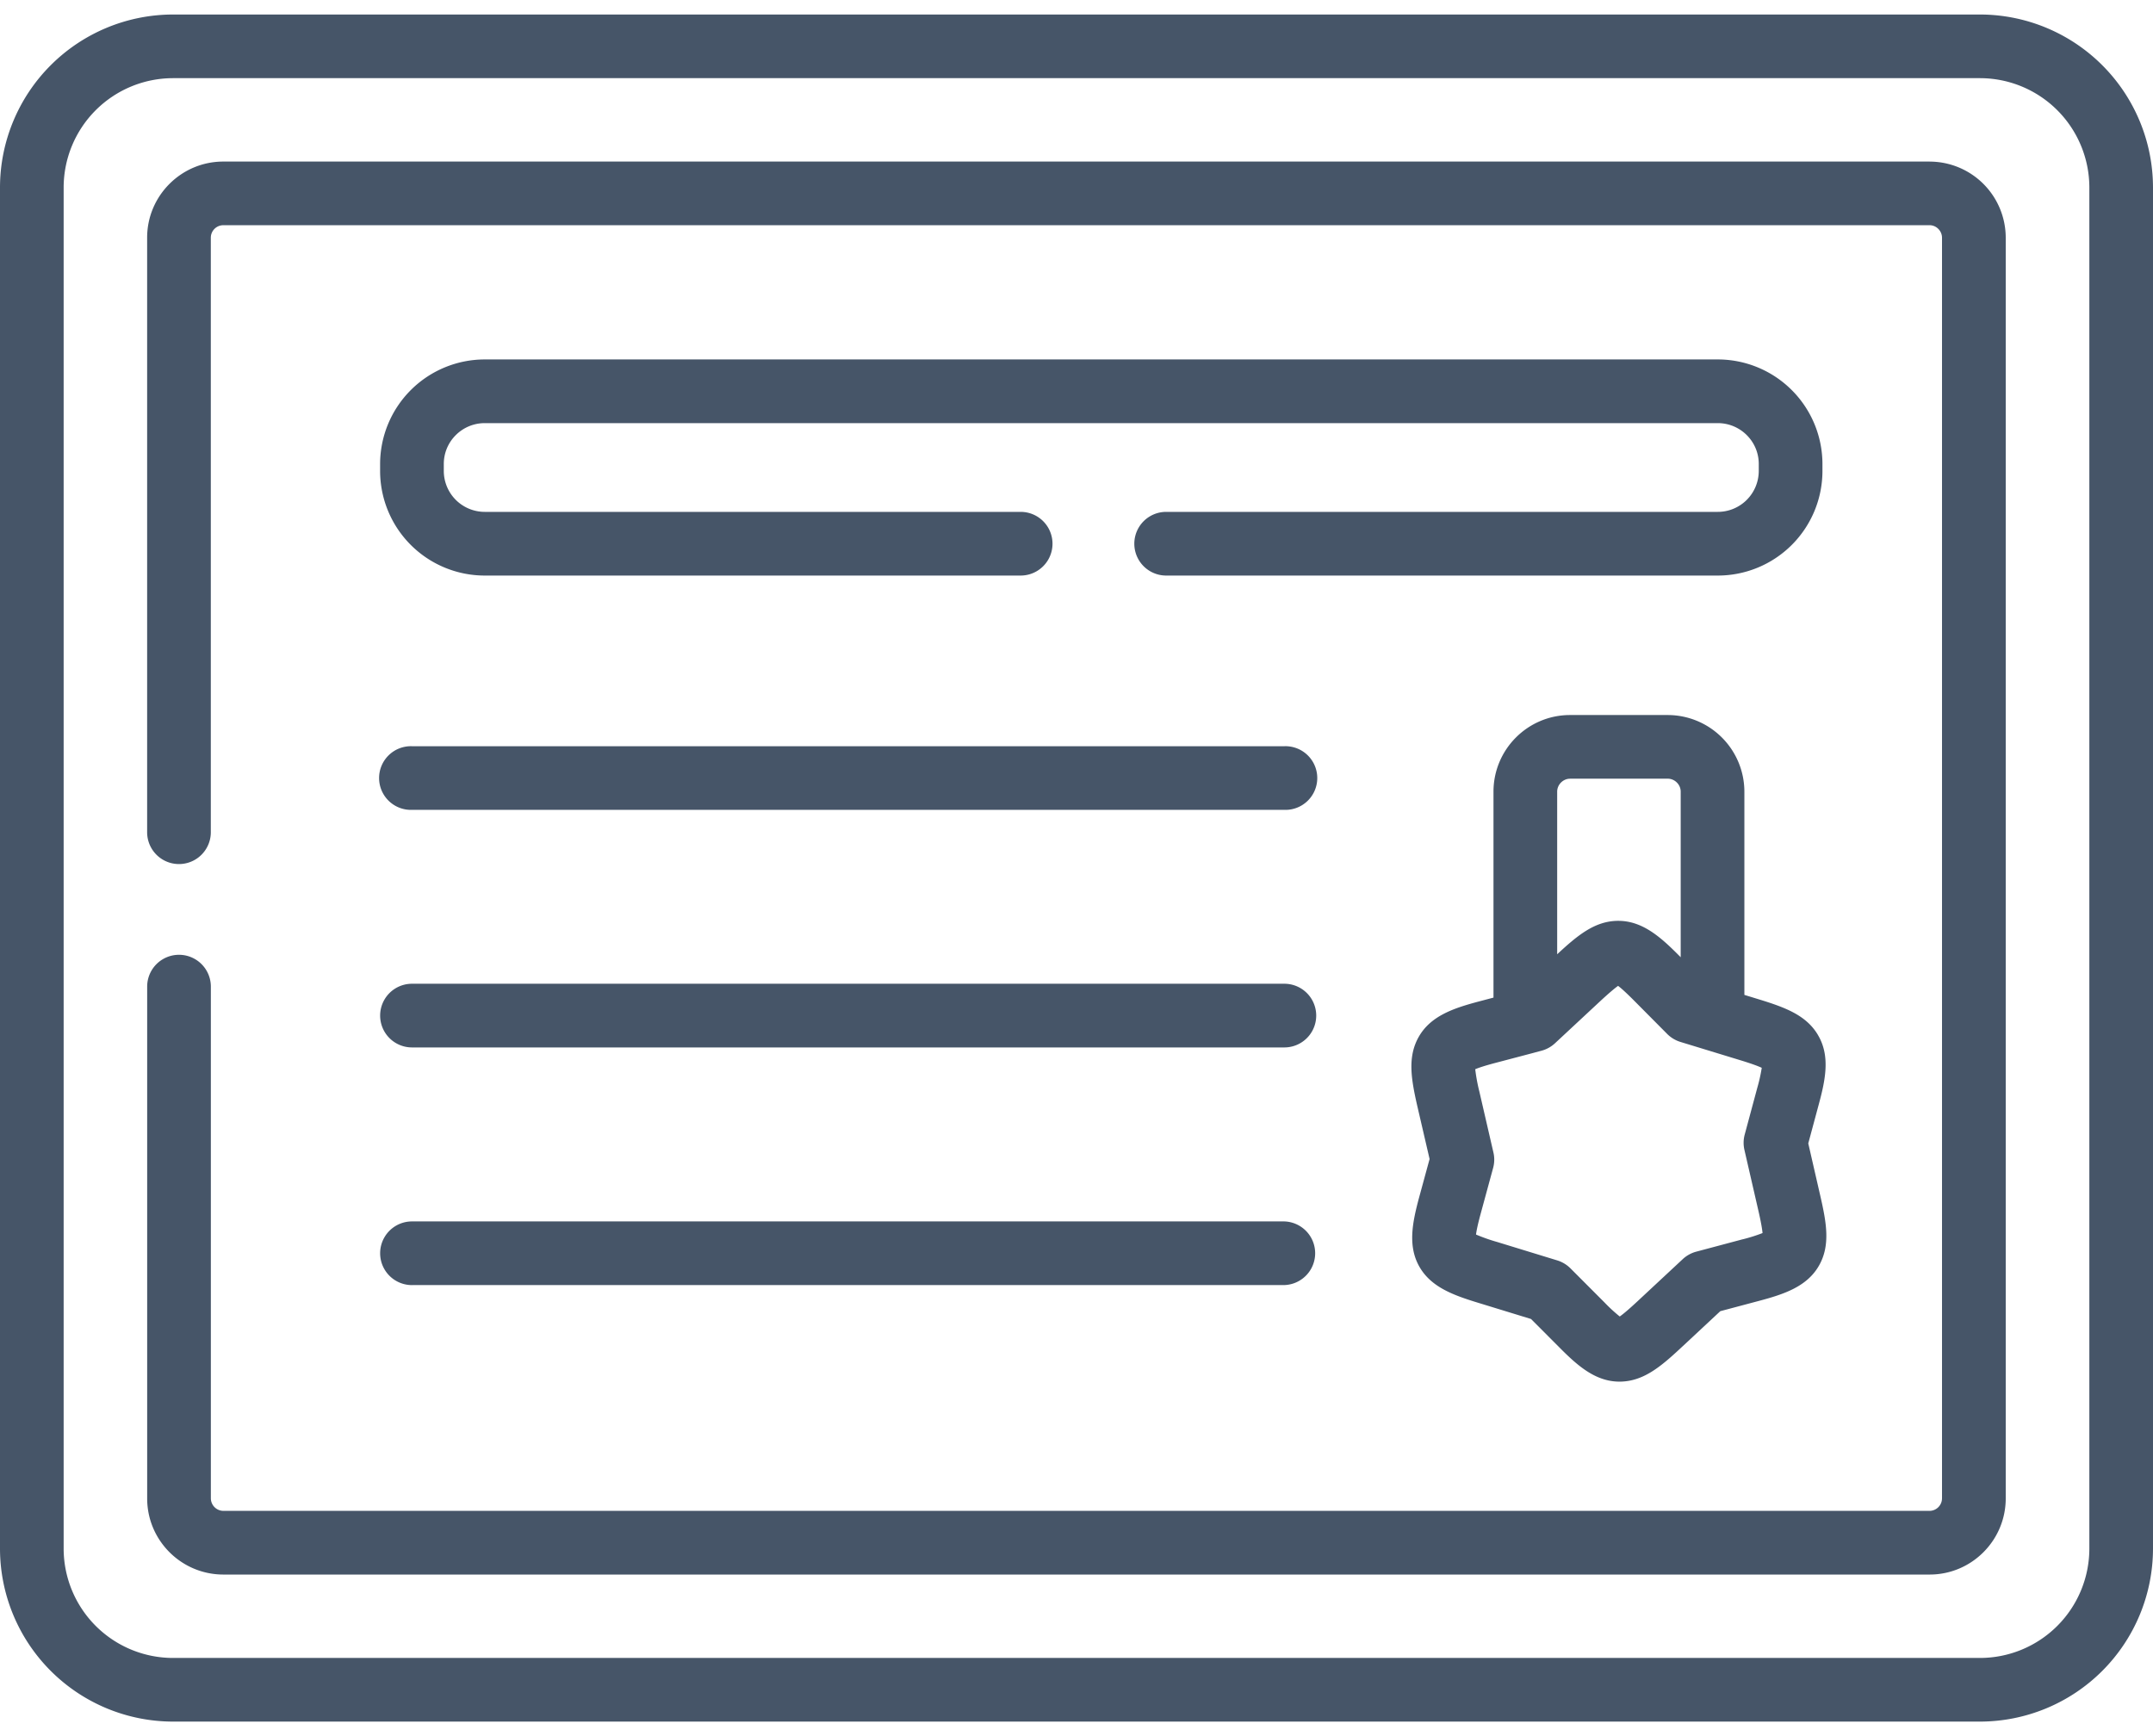
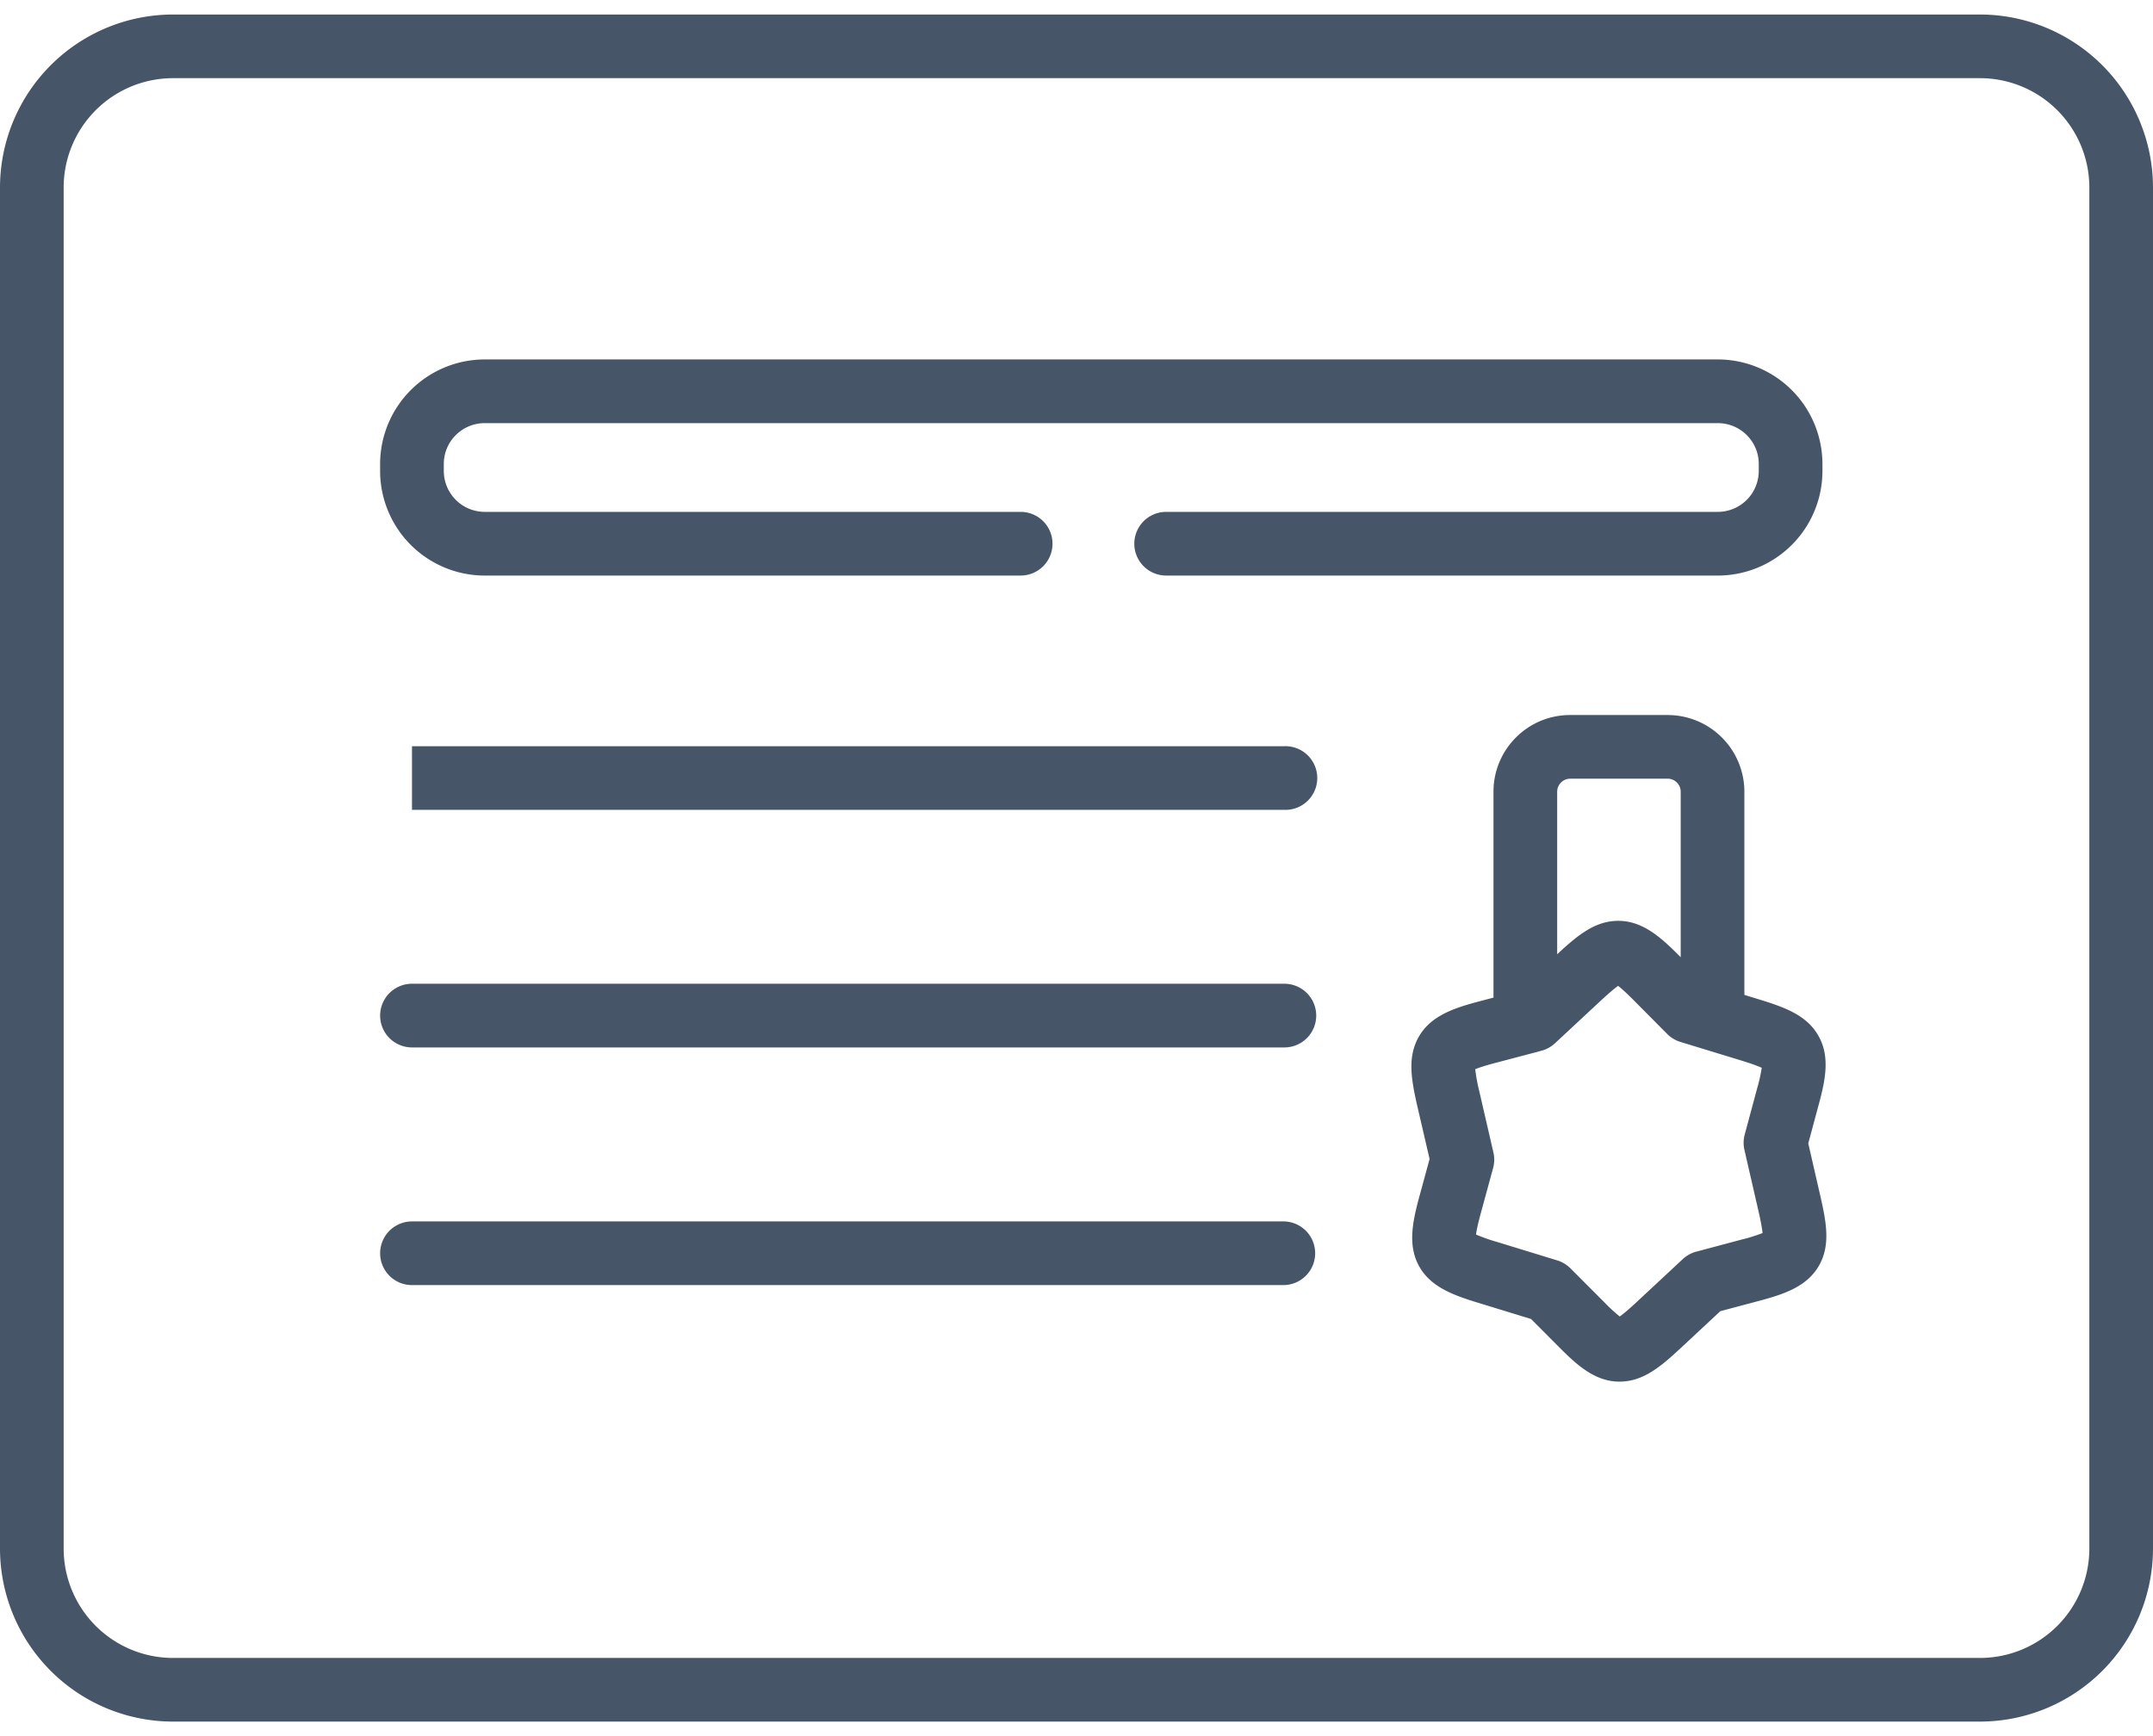
<svg xmlns="http://www.w3.org/2000/svg" viewBox="0 0 62 50" fill="none">
-   <path d="M55.57 4.653H6.431c-1.21 0-2.194.984-2.194 2.192v17.123a.917.917 0 001.834 0V6.845a.36.36 0 01.36-.359h49.137c.193 0 .356.165.356.36v36.309a.362.362 0 01-.356.358H6.432a.364.364 0 01-.36-.358v-14.74a.917.917 0 10-1.834 0v14.74c0 1.209.985 2.192 2.194 2.192h49.137c1.207 0 2.19-.983 2.19-2.193V6.846a2.194 2.194 0 00-2.19-2.192z" fill="#465568" />
-   <path d="M11.864 30.166h25.122a.917.917 0 100-1.834H11.864a.917.917 0 100 1.834zm0-6.842h25.122a.917.917 0 100-1.833H11.864a.917.917 0 100 1.833zm0 13.686h25.122a.917.917 0 000-1.833H11.864a.917.917 0 100 1.834zm37.603-26.658H13.96a3.015 3.015 0 00-3.014 3.01v.205a3.014 3.014 0 003.014 3.009h15.432a.917.917 0 100-1.834H13.96a1.18 1.18 0 01-1.18-1.175v-.206c0-.648.529-1.175 1.18-1.175h35.507c.65 0 1.18.527 1.18 1.175v.206a1.18 1.18 0 01-1.18 1.175H33.582a.917.917 0 000 1.834h15.885a3.014 3.014 0 003.014-3.009v-.206a3.015 3.015 0 00-3.014-3.009zm2.885 19.456c-.338-.572-.946-.795-1.705-1.028l-.414-.127V22.8a2.21 2.21 0 00-2.207-2.207h-2.814c-1.216 0-2.204.99-2.204 2.207v5.931l-.427.113c-.713.19-1.382.41-1.727 1.02-.327.579-.216 1.216-.04 1.99l.354 1.526-.304 1.115c-.191.714-.334 1.403.022 2.006.338.573.972.804 1.703 1.026l1.5.46.816.818c.516.52 1.037.986 1.731.986h.018c.664-.008 1.16-.421 1.74-.961l1.146-1.068 1.116-.297c.714-.19 1.385-.41 1.73-1.023.324-.577.214-1.214.037-1.986l-.35-1.526.3-1.115c.193-.712.338-1.401-.021-2.006zm-7.14-7.382h2.814c.202 0 .373.17.373.373v4.77l-.064-.065c-.517-.519-1.04-.984-1.733-.984h-.017c-.661.007-1.159.42-1.74.96l-.003.003V22.8c0-.203.17-.373.37-.373zm4.973 13.265l-1.339.357a.919.919 0 00-.388.215l-1.314 1.224c-.258.24-.41.365-.5.428a4.591 4.591 0 01-.44-.405l-.978-.98a.92.92 0 00-.38-.23l-1.722-.528a5.233 5.233 0 01-.619-.217c.012-.099.046-.274.129-.582l.363-1.334c.04-.146.044-.3.009-.447l-.404-1.751a5.206 5.206 0 01-.12-.647c.091-.04.26-.097.568-.179l1.09-.287c.02-.006.041-.01.061-.017l.188-.05a.914.914 0 00.39-.215l1.314-1.223c.26-.24.413-.366.503-.43.08.06.214.178.44.404l.974.981a.92.92 0 00.383.23l1.718.525c.338.103.522.173.622.22a4.643 4.643 0 01-.13.582l-.36 1.338a.913.913 0 00-.009.443l.402 1.75c.079.343.11.537.12.646a4.651 4.651 0 01-.571.18z" fill="#465568" />
+   <path d="M11.864 30.166h25.122a.917.917 0 100-1.834H11.864a.917.917 0 100 1.834zm0-6.842h25.122a.917.917 0 100-1.833H11.864zm0 13.686h25.122a.917.917 0 000-1.833H11.864a.917.917 0 100 1.834zm37.603-26.658H13.96a3.015 3.015 0 00-3.014 3.01v.205a3.014 3.014 0 003.014 3.009h15.432a.917.917 0 100-1.834H13.96a1.18 1.18 0 01-1.18-1.175v-.206c0-.648.529-1.175 1.18-1.175h35.507c.65 0 1.18.527 1.18 1.175v.206a1.18 1.18 0 01-1.18 1.175H33.582a.917.917 0 000 1.834h15.885a3.014 3.014 0 003.014-3.009v-.206a3.015 3.015 0 00-3.014-3.009zm2.885 19.456c-.338-.572-.946-.795-1.705-1.028l-.414-.127V22.8a2.21 2.21 0 00-2.207-2.207h-2.814c-1.216 0-2.204.99-2.204 2.207v5.931l-.427.113c-.713.19-1.382.41-1.727 1.02-.327.579-.216 1.216-.04 1.99l.354 1.526-.304 1.115c-.191.714-.334 1.403.022 2.006.338.573.972.804 1.703 1.026l1.5.46.816.818c.516.52 1.037.986 1.731.986h.018c.664-.008 1.16-.421 1.74-.961l1.146-1.068 1.116-.297c.714-.19 1.385-.41 1.73-1.023.324-.577.214-1.214.037-1.986l-.35-1.526.3-1.115c.193-.712.338-1.401-.021-2.006zm-7.14-7.382h2.814c.202 0 .373.17.373.373v4.77l-.064-.065c-.517-.519-1.04-.984-1.733-.984h-.017c-.661.007-1.159.42-1.74.96l-.003.003V22.8c0-.203.17-.373.37-.373zm4.973 13.265l-1.339.357a.919.919 0 00-.388.215l-1.314 1.224c-.258.24-.41.365-.5.428a4.591 4.591 0 01-.44-.405l-.978-.98a.92.92 0 00-.38-.23l-1.722-.528a5.233 5.233 0 01-.619-.217c.012-.099.046-.274.129-.582l.363-1.334c.04-.146.044-.3.009-.447l-.404-1.751a5.206 5.206 0 01-.12-.647c.091-.04.26-.097.568-.179l1.09-.287c.02-.006.041-.01.061-.017l.188-.05a.914.914 0 00.39-.215l1.314-1.223c.26-.24.413-.366.503-.43.08.06.214.178.44.404l.974.981a.92.92 0 00.383.23l1.718.525c.338.103.522.173.622.22a4.643 4.643 0 01-.13.582l-.36 1.338a.913.913 0 00-.009.443l.402 1.75c.079.343.11.537.12.646a4.651 4.651 0 01-.571.18z" fill="#465568" />
  <path d="M57.017.418H4.983A4.987 4.987 0 000 5.398v39.204a4.987 4.987 0 004.983 4.98h52.034A4.987 4.987 0 0062 44.602V5.398a4.987 4.987 0 00-4.983-4.98zm3.15 44.184a3.152 3.152 0 01-3.15 3.147H4.983a3.152 3.152 0 01-3.15-3.147V5.398a3.152 3.152 0 013.15-3.147h52.034a3.152 3.152 0 013.15 3.147v39.204z" fill="#465568" />
</svg>